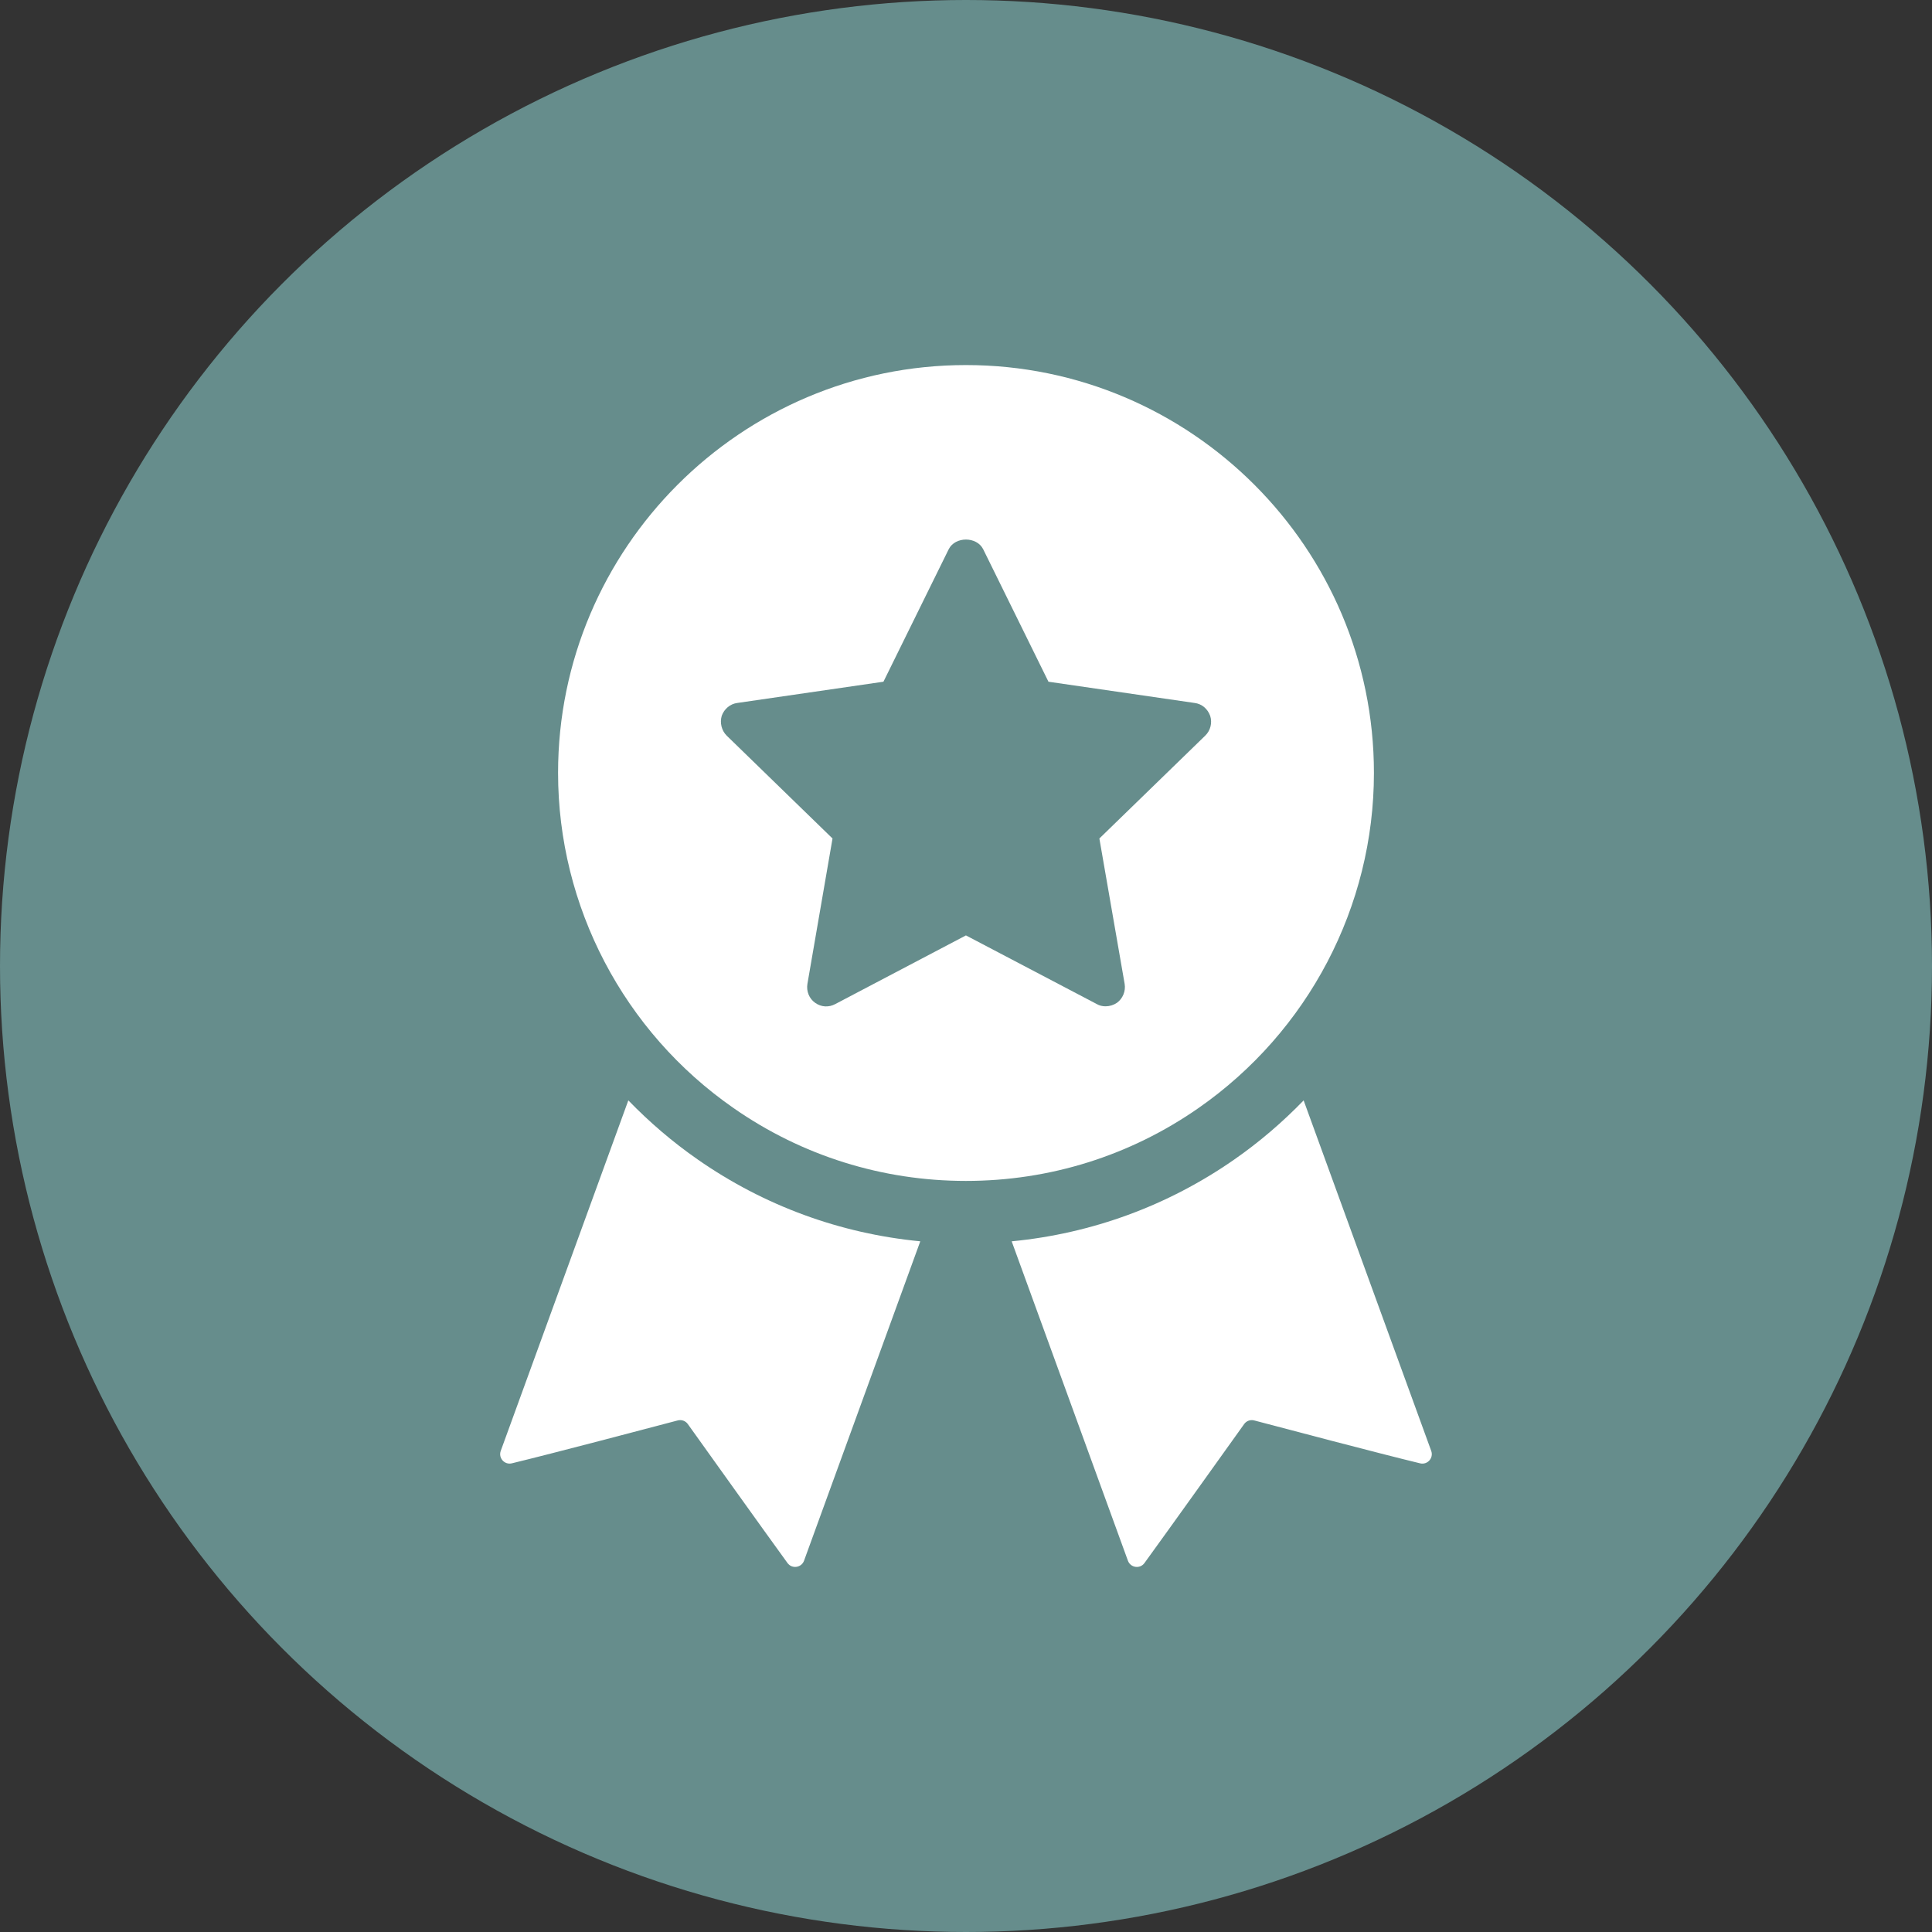
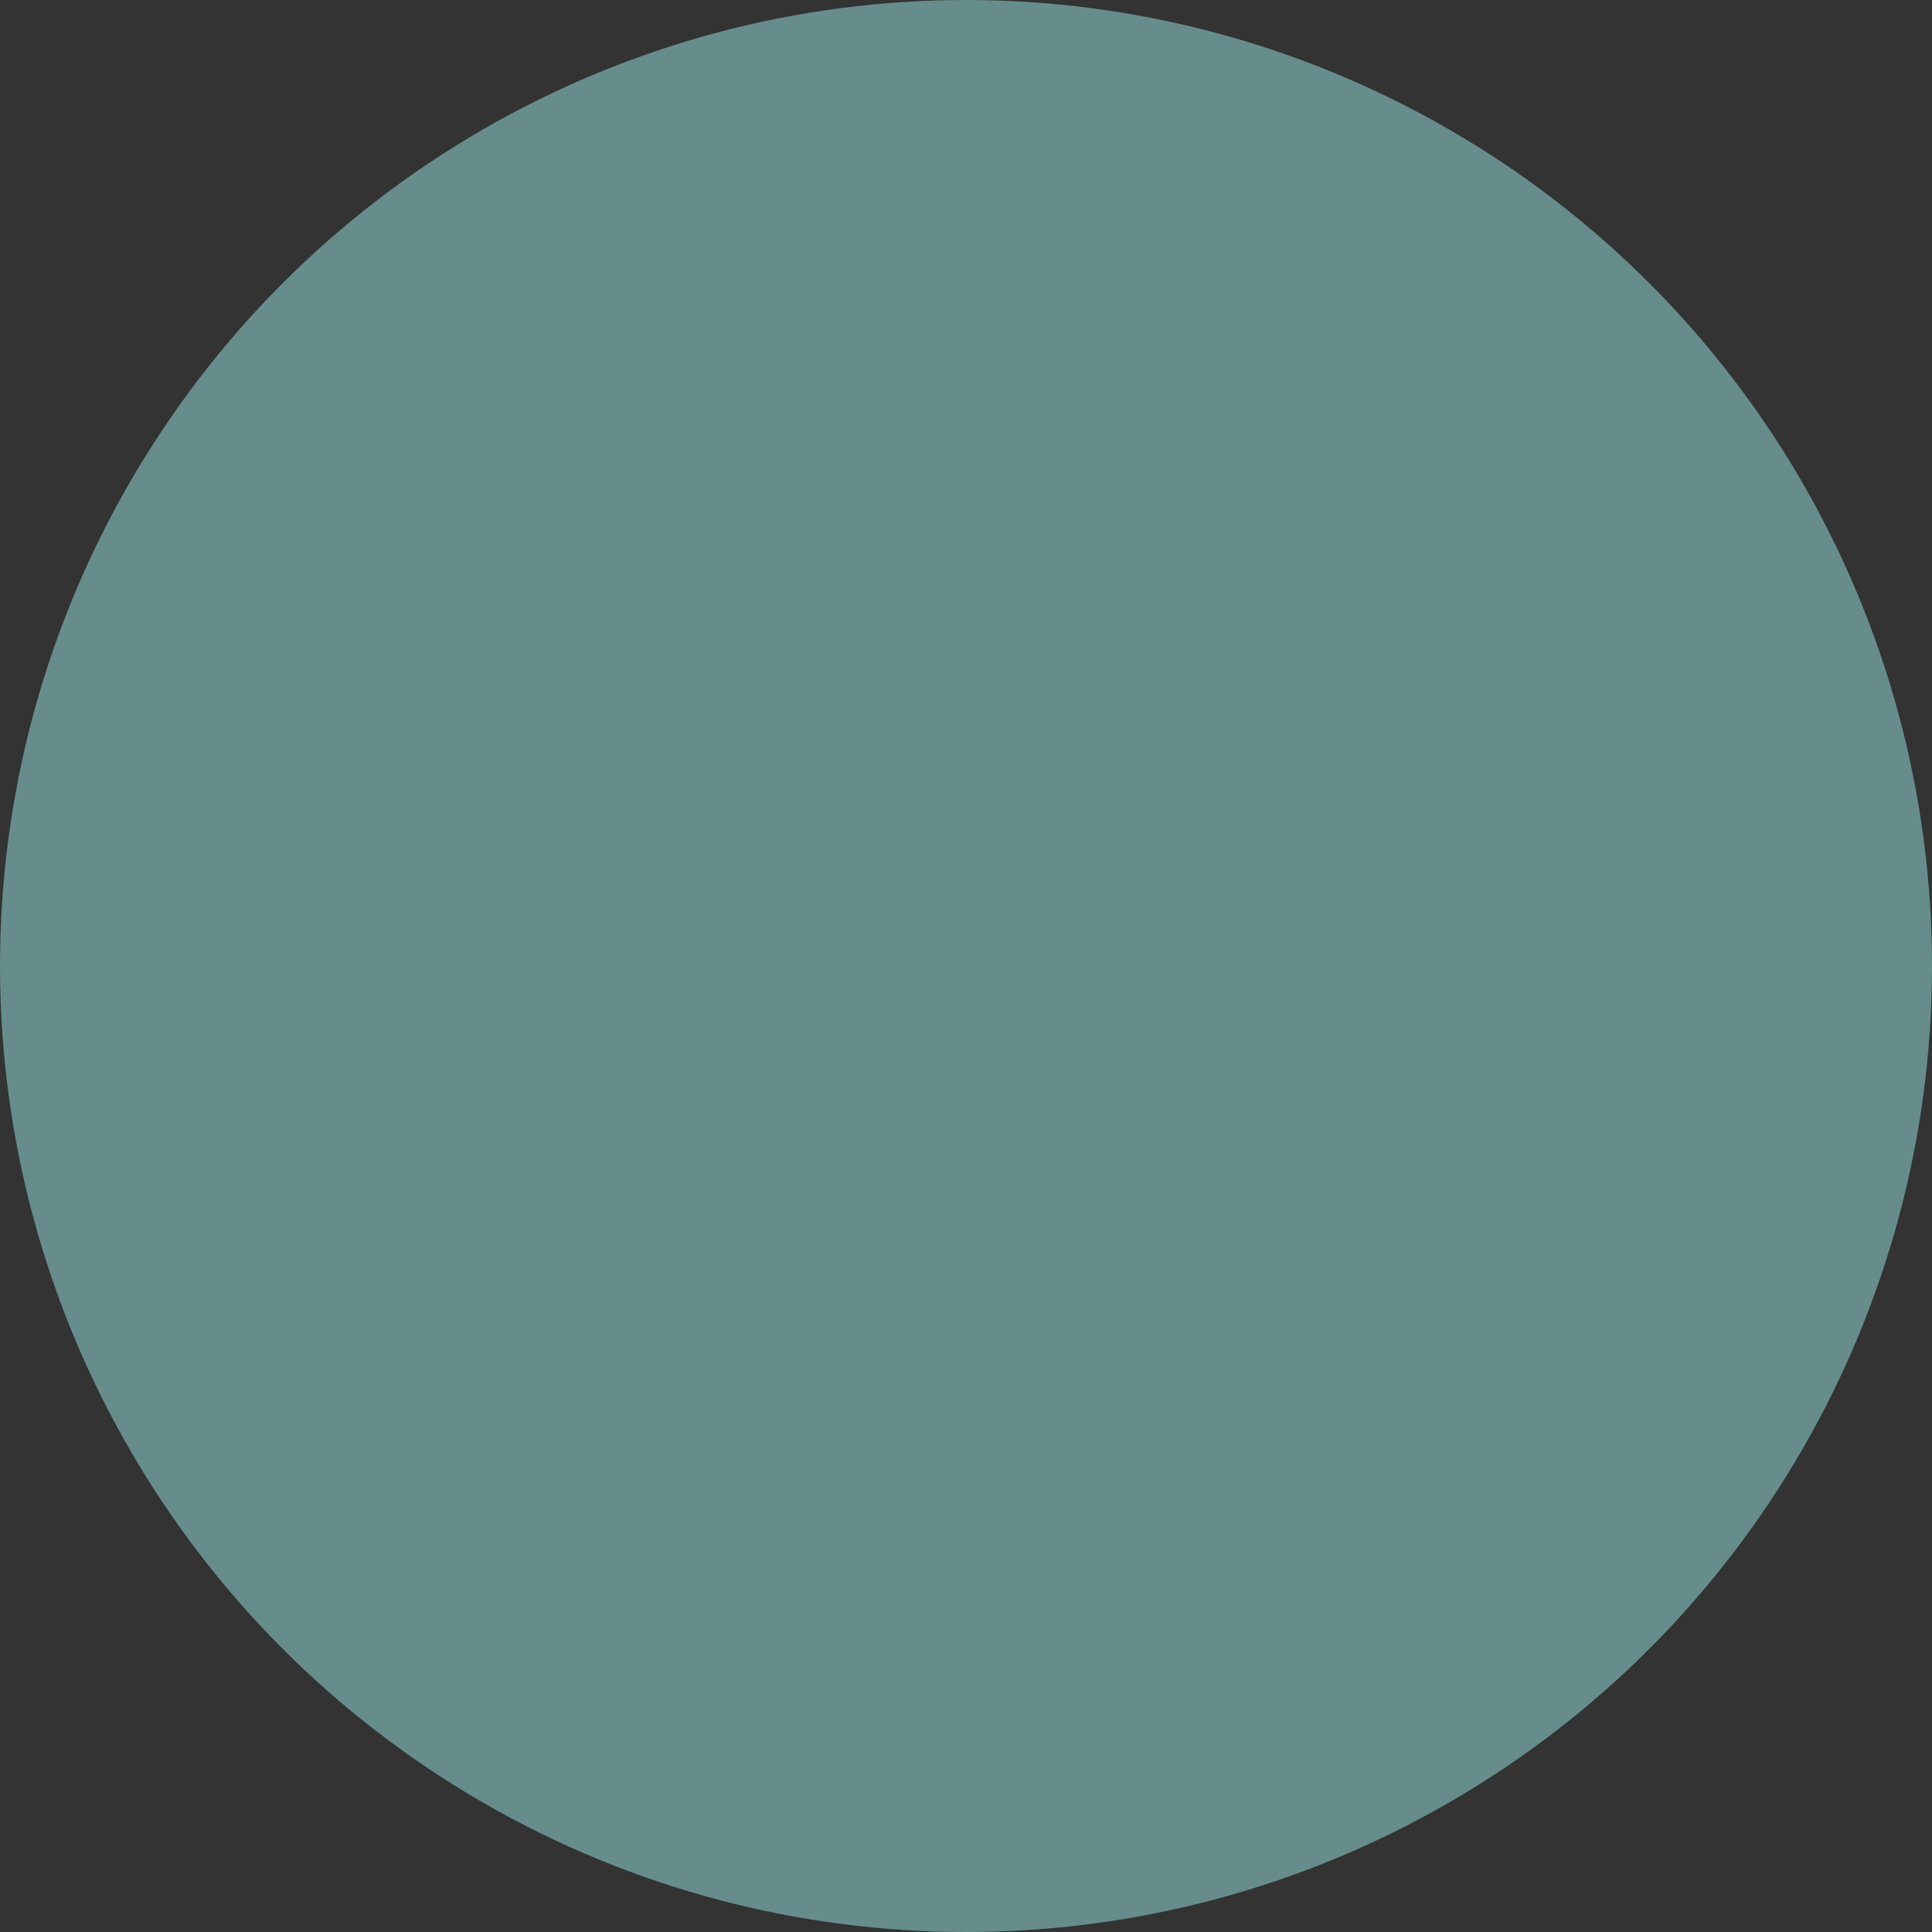
<svg xmlns="http://www.w3.org/2000/svg" id="Layer_2" data-name="Layer 2" viewBox="0 0 90 90">
  <rect x="0" y="0" width="90" height="90" fill="#333333" stroke="none" />
  <defs>
    <style>
      .cls-1 {
        fill: #668d8c;
      }

      .cls-2 {
        fill: #fff;
      }
    </style>
  </defs>
  <g id="Layer_1-2" data-name="Layer 1">
    <g>
      <circle class="cls-1" cx="45" cy="45" r="45" />
      <g>
        <g>
-           <path class="cls-2" d="M64.003,36.006c0-10.477-8.526-19-19.006-19-10.477,0-19,8.523-19,19,0,6.219,3.057,12.056,8.177,15.614,3.185,2.219,6.927,3.392,10.823,3.392,3.9,0,7.644-1.173,10.828-3.391,5.121-3.563,8.178-9.4,8.178-15.615Z" />
-           <path class="cls-2" d="M32.506,54.016c-1.178-.818-2.256-1.745-3.235-2.755-.001.002-.003.004-.004.006l-5.94,16.319c-.121.331.174.664.517.581,1.872-.452,6.515-1.677,7.727-1.998.178-.047.363.02.47.169.727,1.018,3.506,4.907,4.644,6.474.208.286.65.222.771-.111l5.414-14.876c-3.725-.358-7.274-1.655-10.366-3.81Z" />
-           <path class="cls-2" d="M60.733,51.267c-.001-.003-.003-.004-.004-.007-.979,1.011-2.057,1.938-3.235,2.757-3.09,2.153-6.639,3.45-10.366,3.809l5.414,14.876c.121.333.563.397.771.111,1.139-1.568,3.917-5.456,4.644-6.474.107-.15.292-.216.47-.169,1.212.321,5.855,1.547,7.727,1.998.343.083.638-.25.517-.581l-5.94-16.319Z" />
+           <path class="cls-2" d="M64.003,36.006Z" />
        </g>
-         <path class="cls-1" d="M56.373,33.343c-.115-.319-.384-.556-.728-.597l-6.804-.989-3.042-6.175c-.302-.597-1.301-.597-1.603,0l-3.042,6.175-6.804.989c-.335.041-.613.278-.728.597-.098.327-.008.688.229.925l4.931,4.792-1.169,6.771c-.058.343.081.688.359.884.286.204.638.221.941.057l6.084-3.197,6.093,3.197c.122.074.27.106.409.106.188,0,.376-.057.532-.163.27-.196.417-.54.359-.884l-1.177-6.771,4.932-4.792c.245-.237.335-.597.229-.925Z" />
      </g>
    </g>
  </g>
</svg>